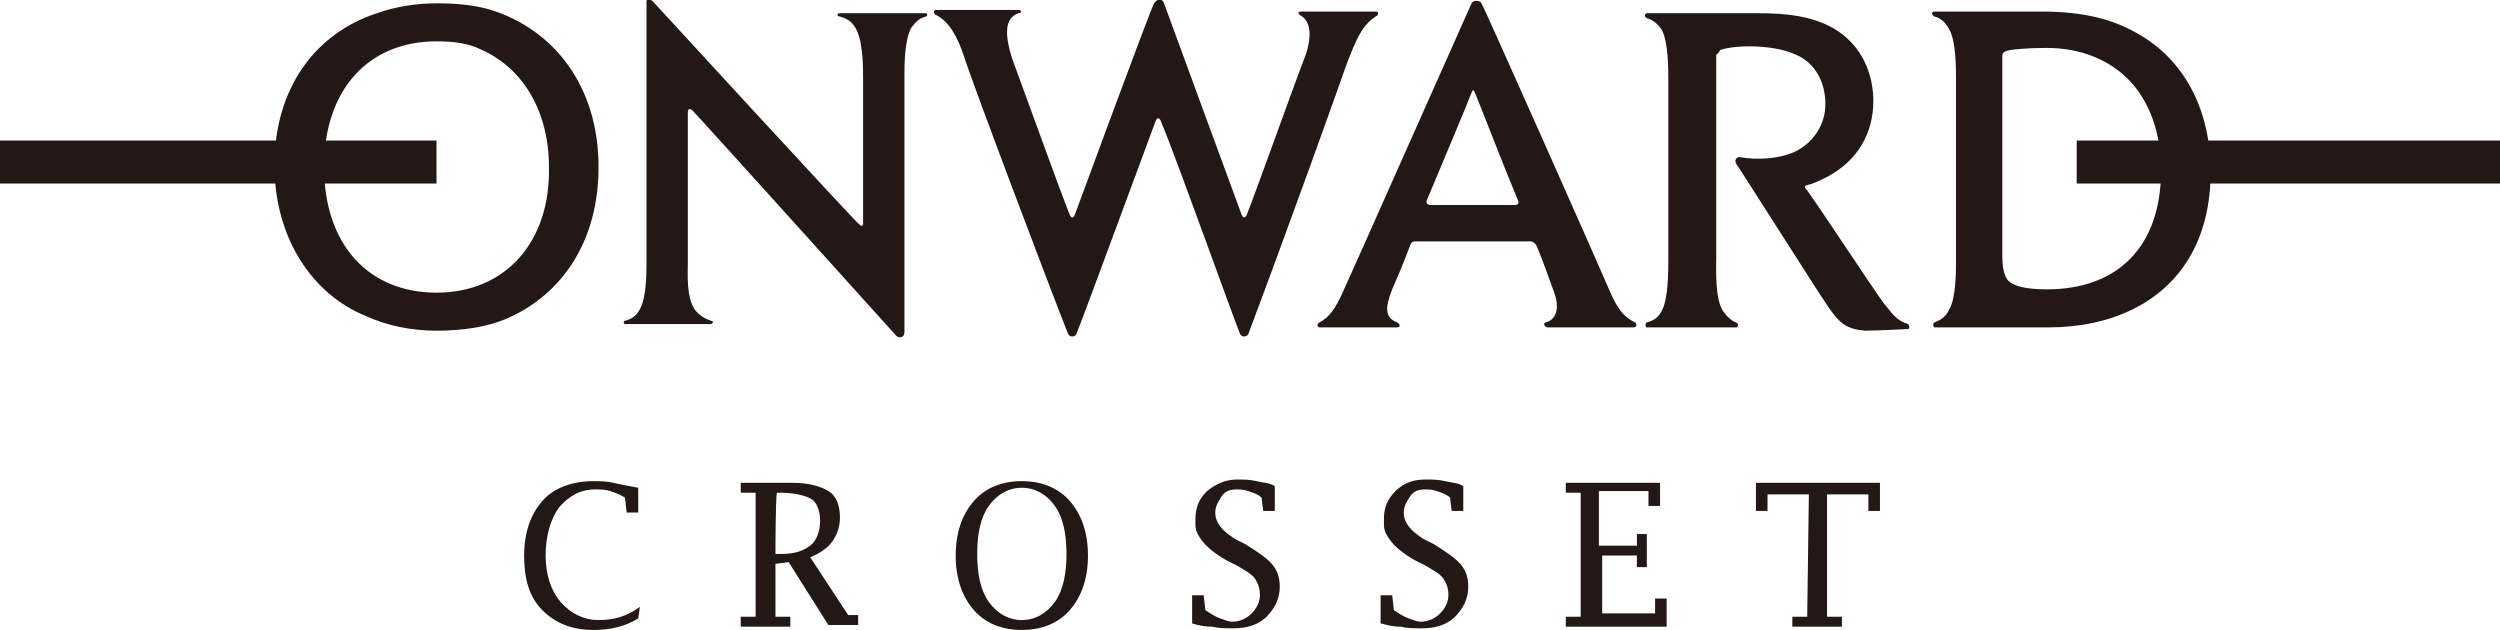
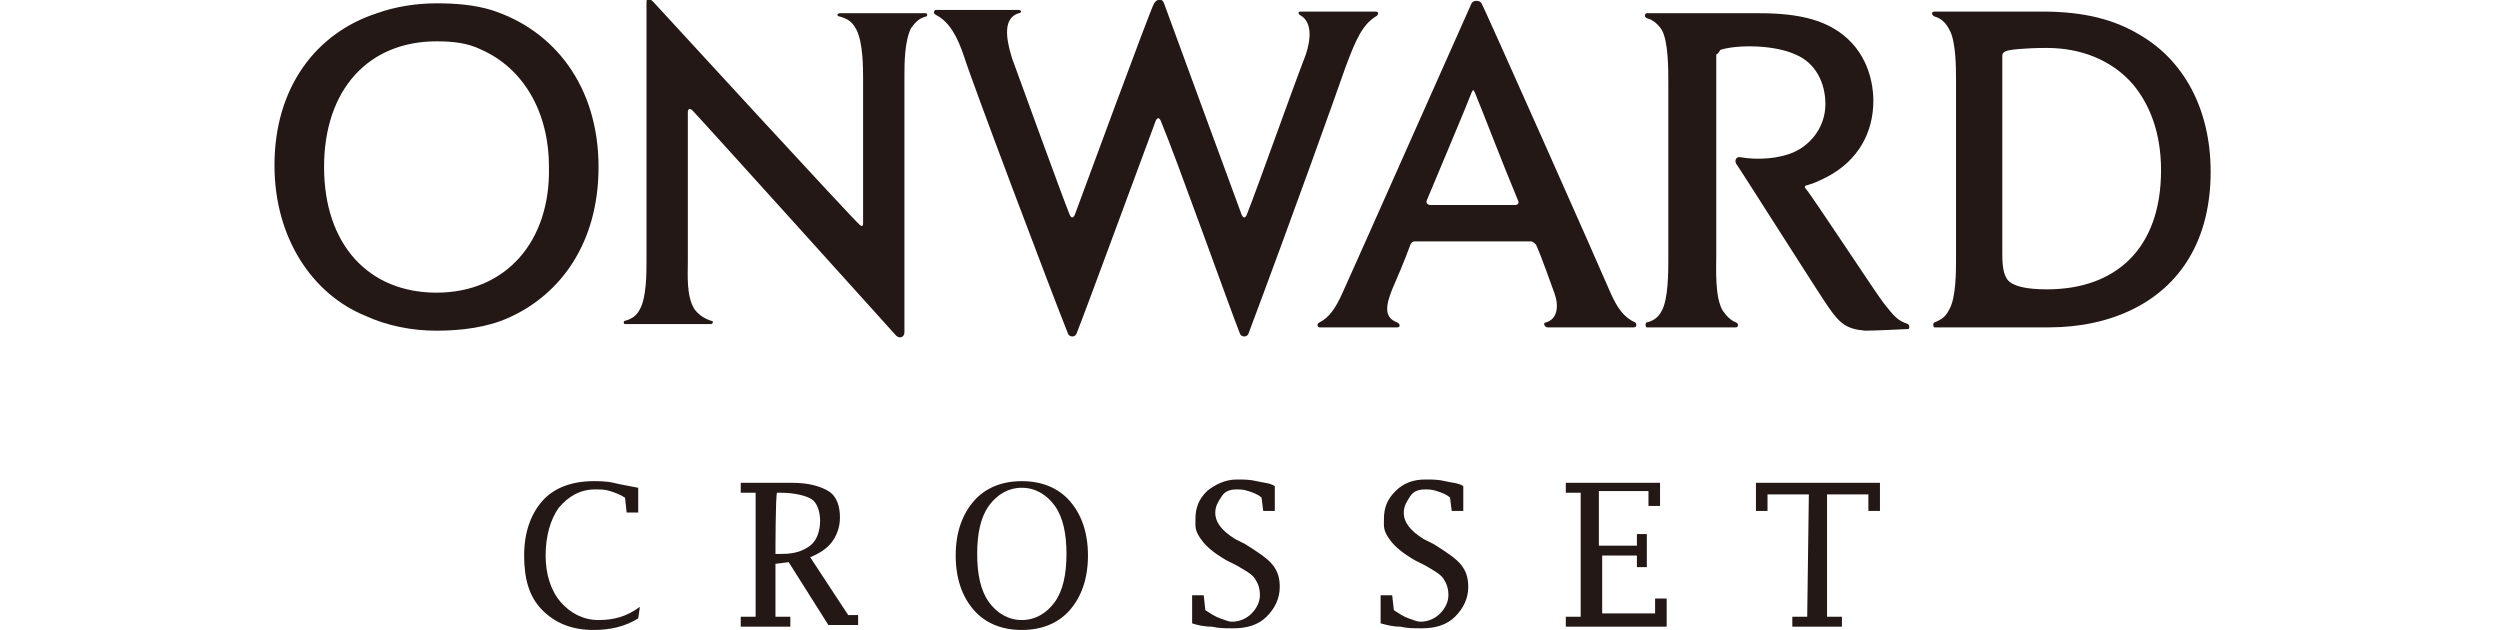
<svg xmlns="http://www.w3.org/2000/svg" xml:space="preserve" id="_レイヤー_2" x="0" y="0" version="1.1" viewBox="0 0 151.2 38.1">
  <style>.st0{fill:#231815}</style>
  <g id="design">
    <path d="M38.6 37.4c-.8.5-1.7.7-2.7.7-1.3 0-2.3-.4-3.1-1.2s-1.1-1.9-1.1-3.3.4-2.5 1.1-3.3 1.8-1.2 3.1-1.2c.3 0 .8 0 1.2.1s1 .2 1.5.3V31h-.7l-.1-.9c-.3-.2-.6-.3-.9-.4s-.6-.1-.9-.1c-.9 0-1.6.4-2.2 1.1-.5.7-.8 1.7-.8 2.9 0 1.1.3 2.1.9 2.8s1.4 1.1 2.3 1.1 1.7-.2 2.5-.8zm8.3-3.3v3.2h.9v.6h-3v-.6h.9v-7.5h-.9v-.6h3.1c1 0 1.7.2 2.2.5s.7.9.7 1.6c0 .6-.2 1.1-.5 1.5s-.8.7-1.3.9l2.3 3.5h.6v.6h-1.8L47.7 34zm0-.6h.4c.8 0 1.3-.2 1.7-.5s.6-.9.6-1.5-.2-1.1-.5-1.3-1-.4-1.9-.4H47c-.1 0-.1 3.7-.1 3.7m14.9 4.6c-1.2 0-2.2-.4-2.9-1.2s-1.1-1.9-1.1-3.3.4-2.5 1.1-3.3 1.7-1.2 2.9-1.2 2.2.4 2.9 1.2 1.1 1.9 1.1 3.3-.4 2.5-1.1 3.3-1.7 1.2-2.9 1.2m0-.6c.8 0 1.5-.4 2-1.1s.7-1.7.7-2.9-.2-2.2-.7-2.9-1.2-1.1-2-1.1-1.5.4-2 1.1-.7 1.7-.7 2.9.2 2.2.7 2.9 1.2 1.1 2 1.1m10.3.2V36h.7l.1.9c.3.2.6.4.9.5s.5.2.7.2c.5 0 .9-.2 1.2-.5s.5-.7.5-1.1-.1-.7-.3-1-.6-.5-1.1-.8l-.6-.3q-1.05-.6-1.5-1.2c-.45-.6-.4-.8-.4-1.3 0-.7.2-1.2.7-1.7.5-.4 1.1-.7 1.8-.7.4 0 .8 0 1.2.1s.8.1 1.1.3v1.5h-.7l-.1-.8c-.2-.2-.5-.3-.8-.4s-.5-.1-.7-.1c-.4 0-.7.1-.9.4s-.4.6-.4 1c0 .6.4 1.1 1.2 1.6l.6.3c.8.5 1.4.9 1.7 1.3s.4.8.4 1.3c0 .7-.3 1.3-.8 1.8s-1.2.7-2 .7c-.5 0-.9 0-1.3-.1-.5 0-.9-.1-1.2-.2m11.4 0V36h.7l.1.9c.3.2.6.4.9.5s.5.2.7.2c.5 0 .9-.2 1.2-.5s.5-.7.5-1.1-.1-.7-.3-1-.6-.5-1.1-.8l-.6-.3q-1.05-.6-1.5-1.2c-.45-.6-.4-.8-.4-1.3 0-.7.2-1.2.7-1.7s1.1-.7 1.8-.7c.4 0 .8 0 1.2.1s.8.1 1.1.3v1.5h-.7l-.1-.8c-.2-.2-.5-.3-.8-.4s-.5-.1-.7-.1c-.4 0-.7.1-.9.4s-.4.6-.4 1c0 .6.4 1.1 1.2 1.6l.6.3c.8.5 1.4.9 1.7 1.3s.4.8.4 1.3c0 .7-.3 1.3-.8 1.8s-1.2.7-2 .7c-.5 0-.9 0-1.3-.1-.5 0-.8-.1-1.2-.2m17.2.2h-6v-.6h.9v-7.5h-.9v-.6h5.7v1.4h-.7v-.9h-3V33H99v-.7h.6v2H99v-.7h-2.1v3.5h3.2v-.9h.7v1.7zm8.7-8h-2.5v1h-.7v-1.7h7.5v1.7h-.7v-1h-2.5v7.4h.9v.6h-3v-.6h.9zM70.4.2c.1.3 4.3 11.7 4.7 12.8q.15.3.3 0c.6-1.5 2.8-7.7 3.5-9.5.2-.5.7-2.1-.3-2.6-.1-.1-.1-.2.1-.2h4.5c.2 0 .2.2 0 .3-.8.5-1.2 1.4-1.8 3-.7 2-3.2 9-5.9 16.2-.1.2-.4.2-.5 0-.6-1.5-3.8-10.5-4.8-12.9q-.15-.3-.3 0c-.9 2.4-4.2 11.4-4.8 12.9-.1.2-.4.2-.5 0-1-2.5-5.8-15.2-6.3-16.8-.4-1.2-.9-2.1-1.7-2.5-.2-.1-.1-.3 0-.3h5c.2 0 .2.2 0 .2-.9.3-.8 1.4-.4 2.7.7 1.9 2.9 8 3.5 9.5q.15.3.3 0c.3-.8 4.6-12.5 4.8-12.8s.5-.3.6 0m16.1 12.2c-.1 0-.3-.1-.2-.3 1-2.4 2.4-5.7 2.7-6.5.1-.2.1-.2.2 0 .5 1.2 1.6 4.1 2.6 6.5.1.2 0 .3-.2.3zm6.1 2.2c.1 0 .2.1.3.2.4.9.8 2.1 1.1 2.9s.2 1.6-.5 1.8c-.2 0-.1.3.1.3h5.2c.2 0 .2-.2.1-.3-.7-.3-1.1-.9-1.5-1.8C96.9 16.5 89.7.3 89.6.2c-.1-.2-.5-.2-.6 0s-7.6 17.1-7.8 17.5c-.4.9-.8 1.5-1.4 1.8-.2.1-.1.3 0 .3h4.7c.2 0 .2-.2 0-.3-.8-.3-.7-1-.3-2 .3-.7.7-1.6 1.1-2.7.1-.2.2-.2.3-.2zM29.7.6c-1-.3-2.1-.4-3.3-.4s-2.5.2-3.6.6C19.1 2 16.6 5.3 16.6 10c0 4.4 2.3 7.8 5.5 9.1 1.3.6 2.8.9 4.3.9s3.1-.2 4.4-.8c3.1-1.4 5.4-4.5 5.4-9.1 0-4.9-2.7-8.3-6.5-9.5m-3.3 17.1c-4.1 0-6.8-2.9-6.8-7.6s2.7-7.6 6.8-7.6c1 0 1.9.1 2.7.5 2.5 1.1 4.1 3.7 4.1 7.1.1 4.5-2.6 7.6-6.8 7.6m25.8-4.2c0 .2-.1.2-.2.1C51.8 13.5 39.5.1 39.5.1c-.2-.2-.4-.2-.4 0v15.7c0 .7 0 2.2-.4 2.9-.2.4-.5.6-.9.7-.1 0-.1.2 0 .2H43c.1 0 .2-.2 0-.2-.3-.1-.7-.3-1-.7-.5-.8-.4-2.1-.4-2.9v-9c0-.2.1-.3.3-.1.4.4 12.3 13.6 12.3 13.6.2.2.5.1.5-.2V4.6c0-.7 0-2.1.4-2.9.3-.4.5-.6.9-.7.1 0 .1-.2 0-.2h-5.2c-.2 0-.2.2 0 .2.3.1.7.2 1 .8.4.8.4 2.3.4 3zM104.1 3c1-.3 3.2-.3 4.5.3 1.2.5 1.8 1.7 1.8 3s-.8 2.4-1.9 2.9c-.9.4-2.2.5-3.3.3-.2 0-.3.2-.2.4.1.1 5.1 8 5.6 8.7.7 1 1.1 1.3 2.2 1.4.7 0 2.5-.1 2.6-.1s.1-.2 0-.3c-.6-.2-.8-.4-1.5-1.3-.6-.8-4.4-6.6-4.7-6.9-.1-.1 0-.2.1-.2.4-.1.8-.3 1.2-.5 1.9-1 2.8-2.7 2.8-4.6 0-.3 0-2.1-1.3-3.5S108.8.8 106.4.8h-6.8c-.1 0-.2.2 0 .3.4.1.7.4.9.7.4.7.4 2.4.4 3.1v10.8c0 .7 0 2.4-.4 3.1-.2.4-.5.6-.9.7-.1 0-.1.3 0 .3h5.4c.1 0 .2-.2 0-.3-.3-.1-.6-.4-.8-.7-.5-.8-.4-2.6-.4-3.4V3.3c.2-.1.2-.3.3-.3m25.3-.9c-1.5-.9-3.3-1.4-5.9-1.4H117c-.2 0-.2.2 0 .3.4.1.7.4.9.8.4.7.4 2.3.4 3.1v10.8c0 .7 0 2.3-.4 3-.2.4-.4.6-.9.8-.1 0-.1.3 0 .3h6.9c3.8 0 6.9-1.5 8.5-4.2.9-1.5 1.3-3.3 1.3-5.2 0-3.9-1.7-6.8-4.3-8.3m-5.6 15.4q-1.95 0-2.4-.6c-.2-.3-.3-.7-.3-1.5v-12c0-.1 0-.2.2-.3s1.2-.2 2.5-.2c2 0 3.9.7 5.2 2.2 1 1.2 1.7 2.9 1.7 5.2 0 4.7-2.7 7.2-6.9 7.2" class="st0" />
-     <path d="M0 8.5h26.4v2.6H0zm125.6 0h25.6v2.6h-25.6z" class="st0" />
  </g>
</svg>